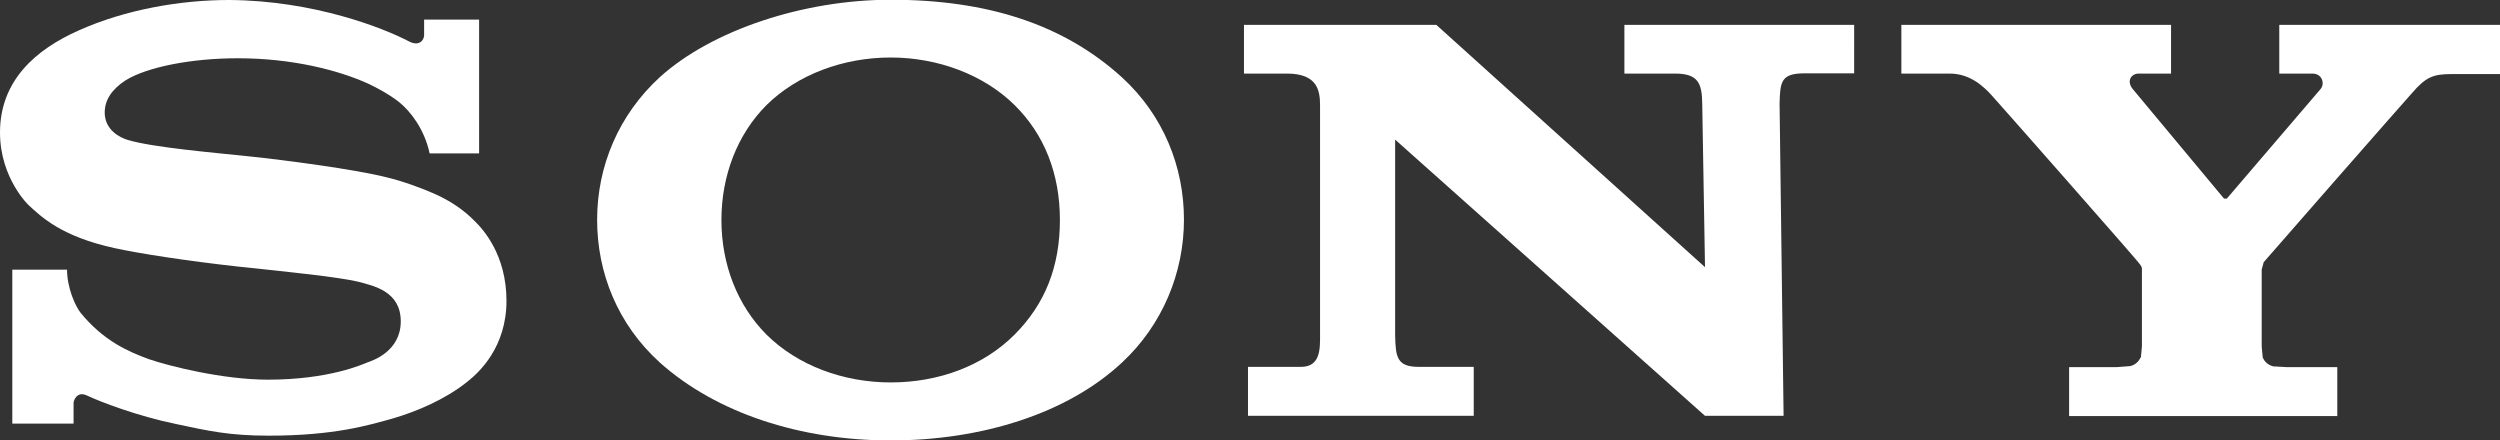
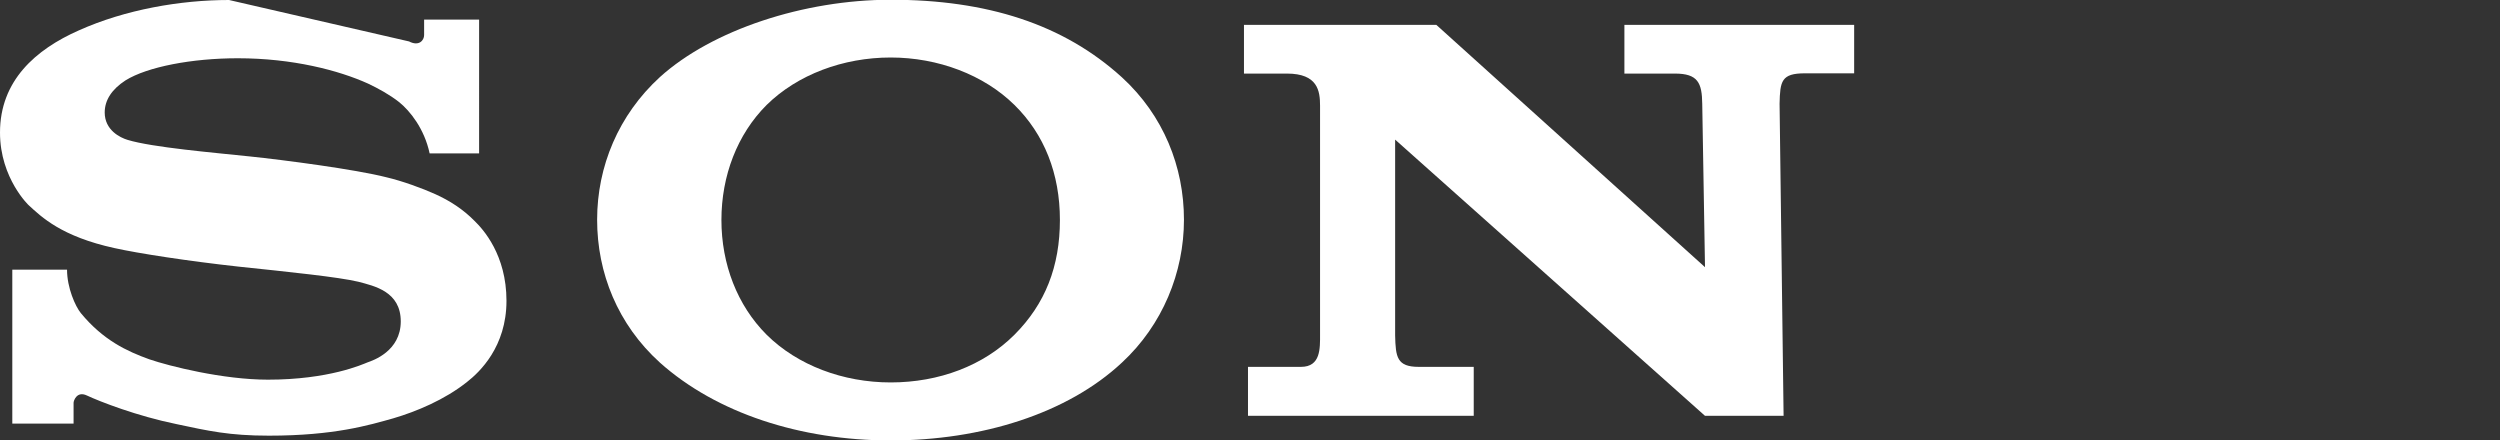
<svg xmlns="http://www.w3.org/2000/svg" id="Layer_2" data-name="Layer 2" viewBox="0 0 99.56 17.54">
  <rect x="0" y="0" width="99.56" height="17.54" fill="#333333" stroke="none" />
  <defs>
    <style>      .cls-1 {        fill: #fff;      }    </style>
  </defs>
  <g id="Layer_1-2" data-name="Layer 1">
    <g>
-       <path class="cls-1" d="M9.12,0C7.19,0,4.99.38,3.14,1.21,1.42,1.97,0,3.21,0,5.28c0,1.84,1.18,2.93,1.14,2.89.51.47,1.31,1.25,3.42,1.71.94.21,2.95.52,4.96.74,1.99.21,3.95.41,4.75.6.64.17,1.69.39,1.69,1.58s-1.12,1.56-1.32,1.63c-.2.08-1.54.69-3.97.69-1.79,0-3.93-.54-4.72-.81-.89-.32-1.84-.76-2.73-1.84-.22-.27-.55-1.01-.55-1.73H.49v6.13h2.44v-.83c0-.08.13-.48.53-.29.51.24,2,.82,3.57,1.14,1.27.27,2.1.46,3.68.46,2.6,0,3.99-.42,4.95-.69.92-.27,2.05-.74,2.94-1.45.5-.39,1.57-1.4,1.57-3.23s-.93-2.85-1.27-3.18c-.45-.46-.99-.81-1.57-1.07-.51-.23-1.3-.52-1.94-.67-1.26-.32-4.1-.69-5.44-.83-1.42-.15-3.89-.36-4.87-.66-.3-.09-.91-.39-.91-1.09,0-.5.29-.93.83-1.28.87-.54,2.65-.88,4.47-.88,2.18,0,4.02.48,5.19,1.01.4.19.86.44,1.24.74.42.34,1,1.05,1.21,2.04h1.97V.78h-2.19v.62c0,.2-.2.46-.6.25C15.3,1.13,12.52.02,9.12,0" />
+       <path class="cls-1" d="M9.12,0C7.19,0,4.99.38,3.14,1.21,1.42,1.97,0,3.21,0,5.28c0,1.84,1.18,2.93,1.14,2.89.51.47,1.31,1.25,3.42,1.71.94.21,2.95.52,4.96.74,1.99.21,3.95.41,4.75.6.64.17,1.69.39,1.69,1.58s-1.12,1.56-1.32,1.63c-.2.08-1.54.69-3.97.69-1.79,0-3.93-.54-4.72-.81-.89-.32-1.84-.76-2.73-1.84-.22-.27-.55-1.01-.55-1.73H.49v6.13h2.44v-.83c0-.08.13-.48.53-.29.51.24,2,.82,3.57,1.14,1.27.27,2.1.46,3.68.46,2.6,0,3.99-.42,4.95-.69.92-.27,2.05-.74,2.94-1.45.5-.39,1.57-1.4,1.57-3.23s-.93-2.85-1.27-3.18c-.45-.46-.99-.81-1.57-1.07-.51-.23-1.3-.52-1.94-.67-1.26-.32-4.1-.69-5.44-.83-1.42-.15-3.89-.36-4.87-.66-.3-.09-.91-.39-.91-1.09,0-.5.29-.93.83-1.28.87-.54,2.65-.88,4.47-.88,2.18,0,4.02.48,5.19,1.01.4.19.86.44,1.24.74.42.34,1,1.05,1.21,2.04h1.97V.78h-2.19v.62c0,.2-.2.46-.6.25" />
      <path class="cls-1" d="M35.47,17.54c-3.6,0-6.94-1.09-9.19-3.1-1.68-1.52-2.5-3.57-2.5-5.69s.85-4.17,2.5-5.68c2.08-1.88,5.74-3.08,9.19-3.08,3.83,0,6.88.97,9.21,3.09,1.66,1.52,2.47,3.57,2.47,5.67s-.85,4.19-2.47,5.69c-2.17,2.03-5.59,3.1-9.21,3.1M35.47,15.23c1.93,0,3.7-.67,4.93-1.9,1.23-1.23,1.81-2.73,1.81-4.57s-.62-3.41-1.81-4.58c-1.22-1.2-3.04-1.89-4.93-1.89s-3.71.68-4.94,1.89c-1.17,1.17-1.8,2.82-1.8,4.58s.63,3.4,1.8,4.57c1.23,1.22,3.05,1.9,4.94,1.9" />
      <path class="cls-1" d="M49.54.99v1.94h1.71c1.23,0,1.32.69,1.32,1.28v9.11c0,.55.03,1.29-.76,1.29h-2.11v1.95h8.99v-1.95h-2.19c-.87,0-.92-.39-.94-1.25v-7.8l12.34,11h3.13l-.16-12.43c.02-.9.07-1.21,1.01-1.21h1.96V.99h-9.15v1.94h2.01c.92,0,1.08.37,1.09,1.21l.11,6.5L57.2.99h-7.66" />
-       <path class="cls-1" d="M82.4,14.62v1.95h10.68v-1.95h-2.02l-.53-.03c-.21-.05-.36-.2-.42-.36l-.04-.43v-3.07l.08-.29c.14-.17,5.67-6.48,5.92-6.75.53-.61.82-.74,1.54-.74h1.96V.99h-8.8v1.94h1.32c.39,0,.5.4.33.61l-3.74,4.37h-.11s-3.64-4.37-3.64-4.37c-.26-.33-.04-.61.24-.61h1.29V.99h-10.74v1.94h1.92c.83,0,1.37.53,1.68.87.25.27,5.71,6.47,5.84,6.65.14.17.14.2.14.27v3.07l-.04.43c-.08.16-.21.31-.43.36l-.53.04h-1.91" />
    </g>
  </g>
</svg>